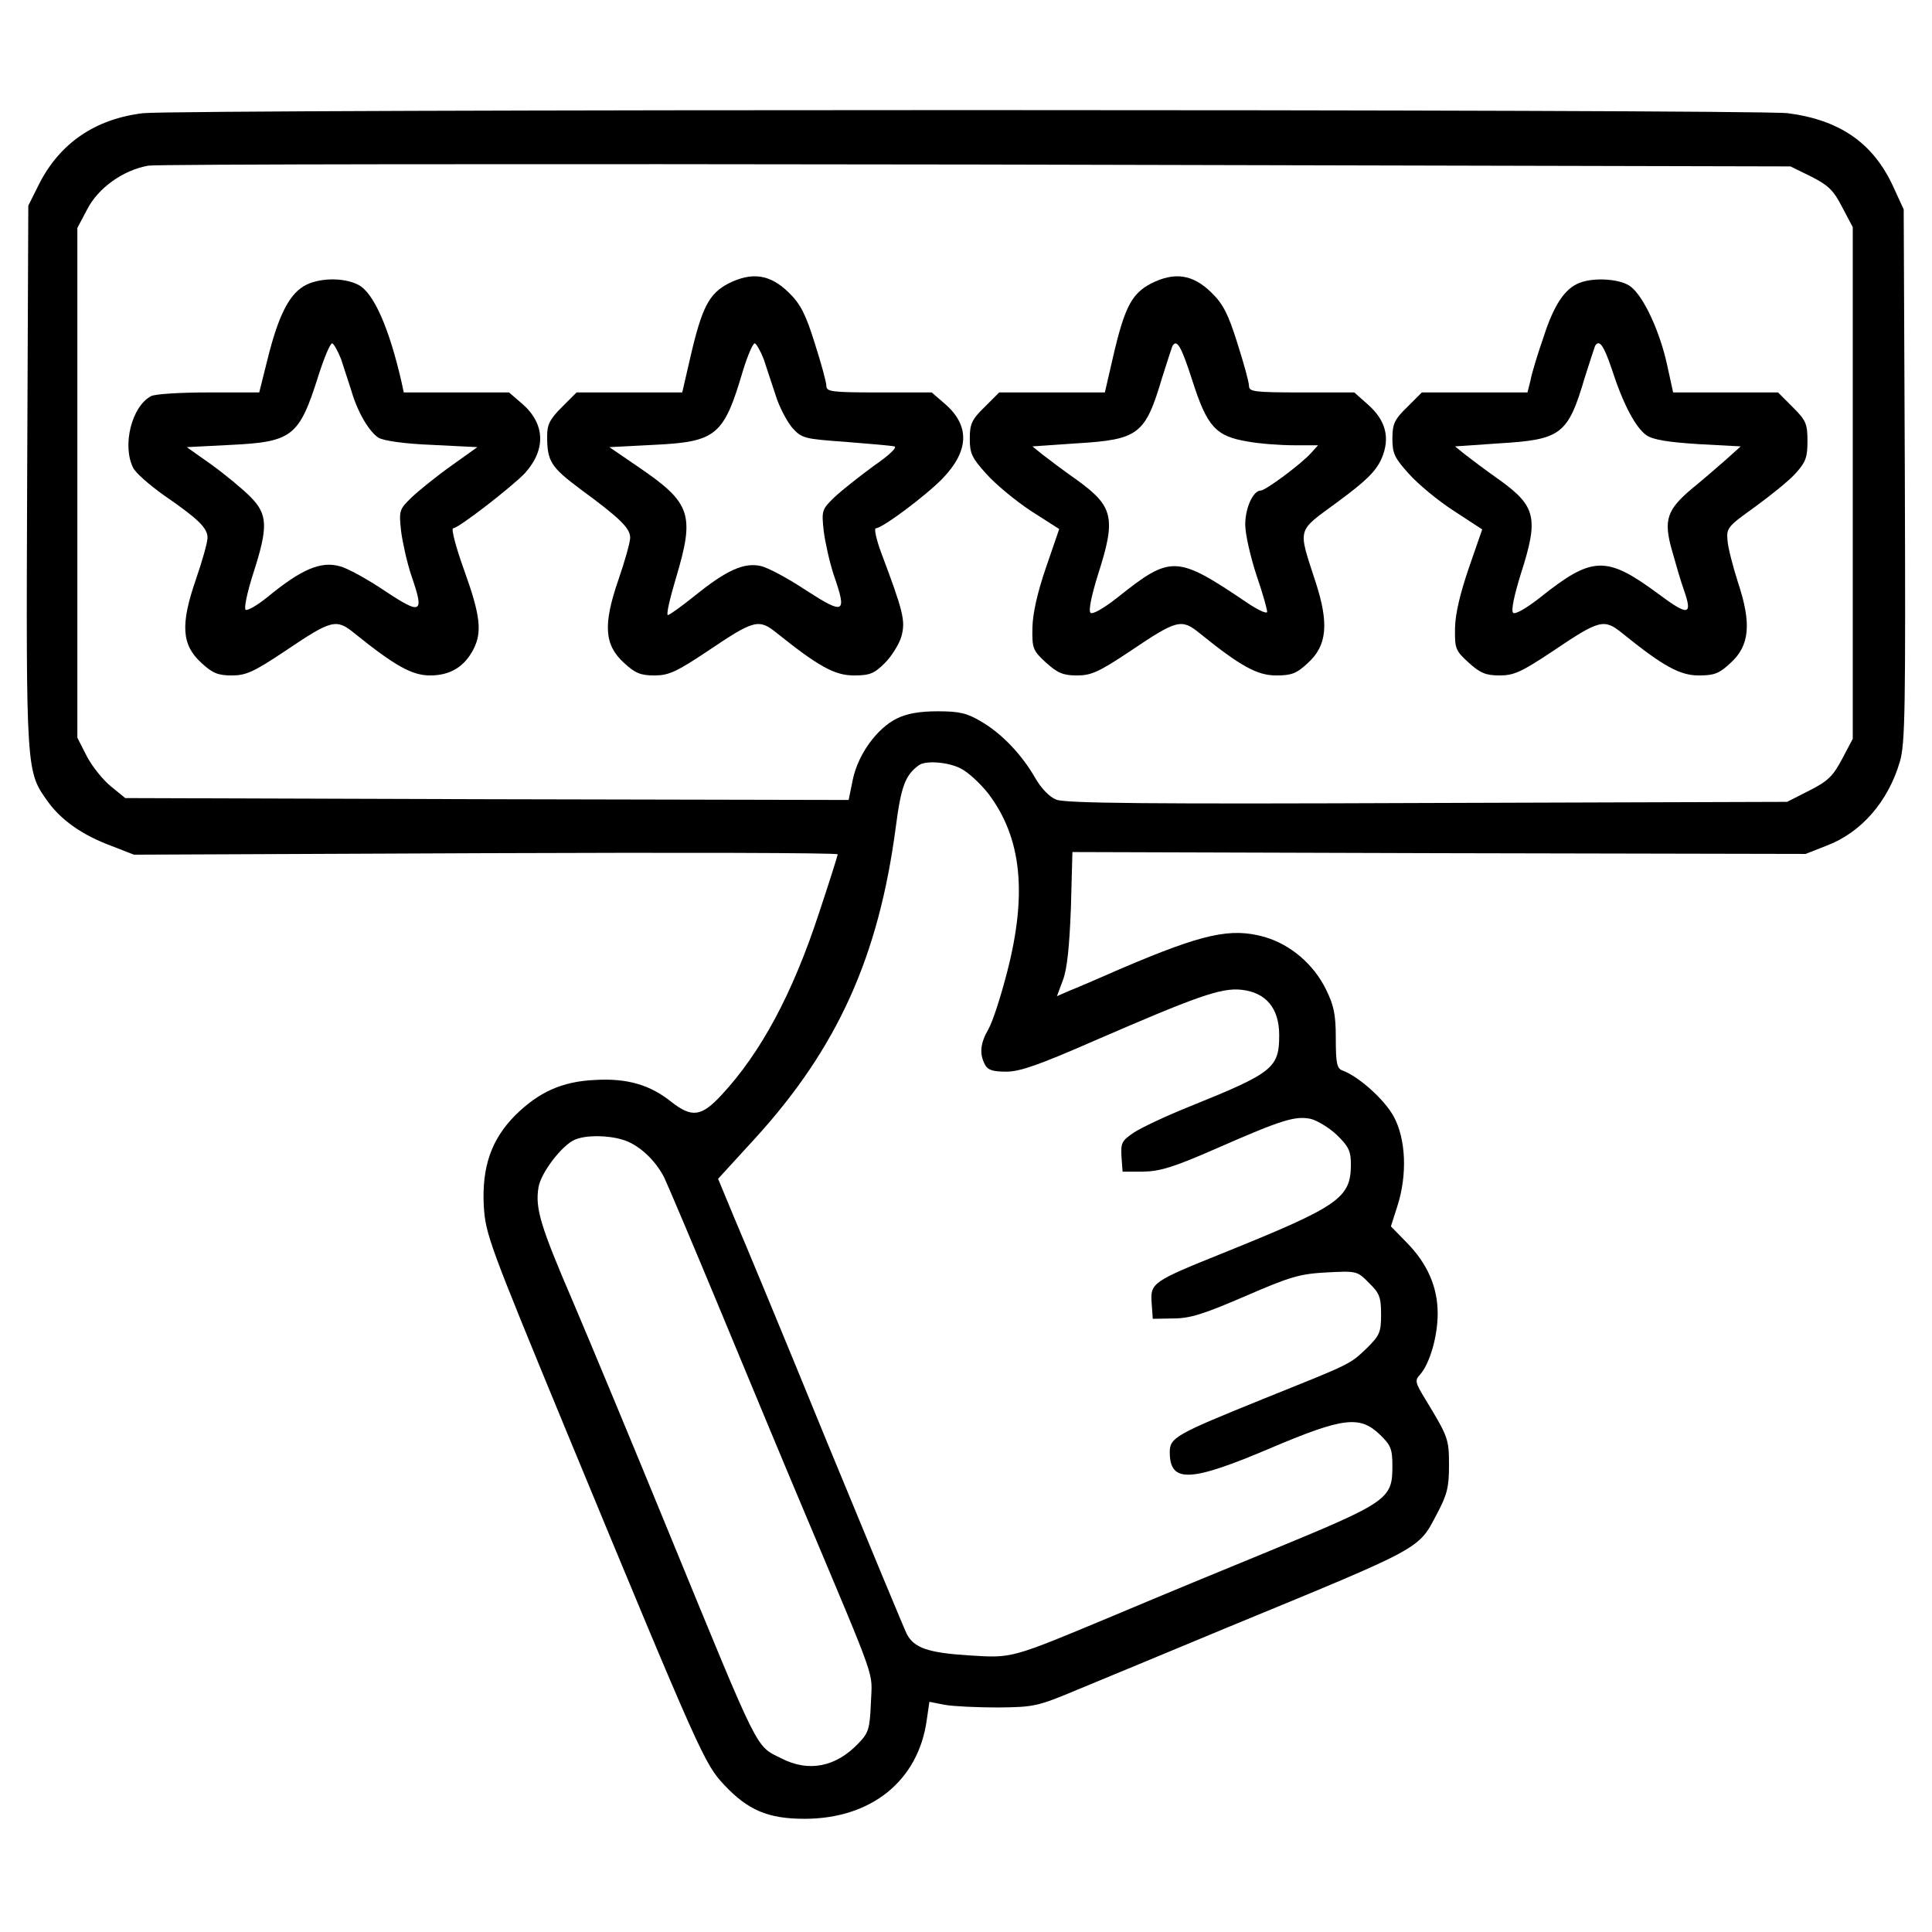
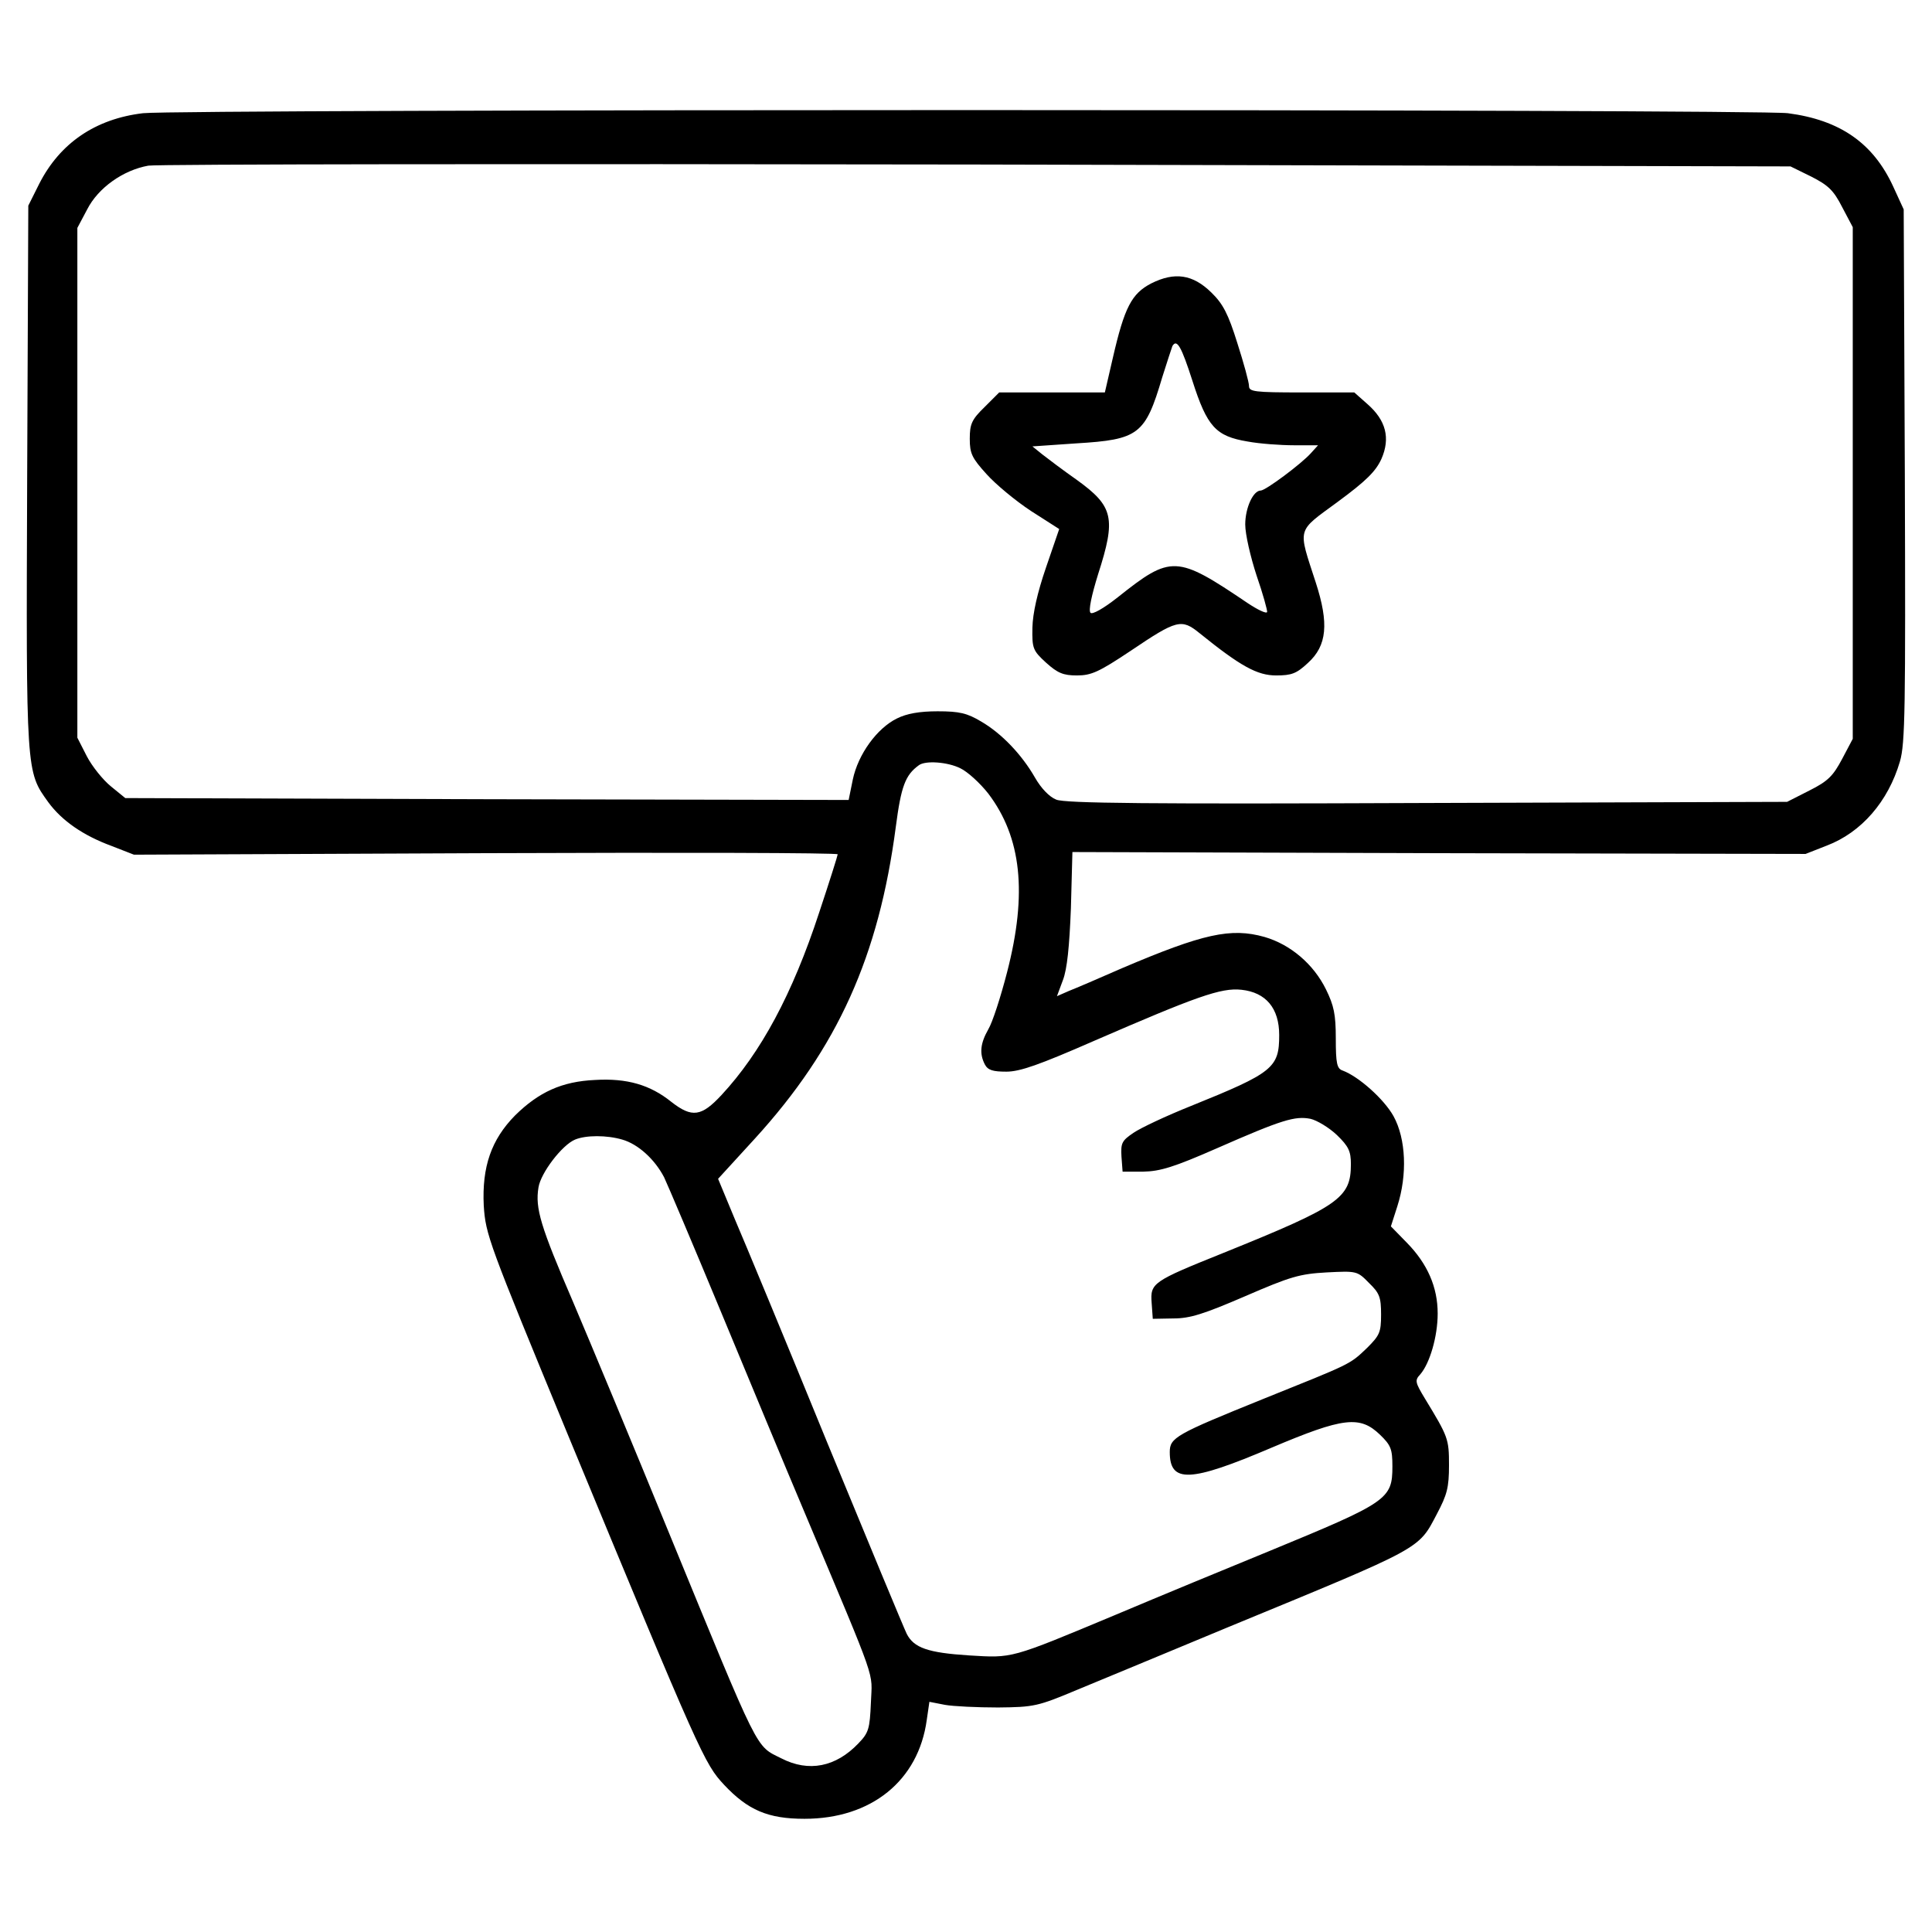
<svg xmlns="http://www.w3.org/2000/svg" preserveAspectRatio="xMidYMid meet" viewBox="0 0 512 512" height="512pt" width="512pt" version="1.0">
  <g stroke="none" fill="#000000" transform="translate(0,512) scale(0.1,-0.1)">
    <path d="M379 4820 c-126 -15 -220 -79 -275 -187 l-29 -58 -3 -719 c-3 -788 -3 -780 56 -862 36 -49 92 -88 168 -116 l59 -23 933 4 c512 2 932 1 932 -3 0 -3 -22 -73 -49 -154 -71 -217 -155 -372 -259 -484 -53 -57 -78 -61 -133 -18 -56 45 -117 63 -202 58 -88 -4 -149 -32 -212 -94 -63 -64 -88 -136 -83 -239 5 -77 12 -96 222 -605 354 -856 363 -874 415 -930 63 -67 116 -90 213 -90 177 0 302 101 324 262 l7 48 41 -8 c22 -4 86 -7 141 -7 96 1 105 3 210 47 61 25 241 100 400 166 519 214 503 205 553 300 27 51 32 70 32 129 0 70 -2 75 -64 177 -26 43 -27 48 -12 64 25 29 46 100 46 161 0 70 -27 132 -82 188 l-42 43 17 53 c27 84 23 179 -10 239 -25 45 -92 105 -135 121 -15 5 -18 19 -18 85 0 64 -5 87 -26 130 -33 67 -94 119 -163 139 -89 25 -162 9 -378 -83 -59 -26 -122 -53 -140 -60 l-32 -14 16 43 c11 29 17 88 21 190 l4 149 972 -3 971 -2 56 22 c92 35 163 117 194 223 14 48 15 140 13 759 l-3 704 -28 61 c-53 115 -141 176 -279 194 -88 11 -4261 11 -4359 0z m4421 -168 c45 -23 59 -36 82 -81 l28 -53 0 -678 0 -678 -28 -53 c-24 -45 -37 -59 -87 -84 l-59 -30 -954 -3 c-734 -3 -961 -1 -983 9 -18 7 -40 30 -56 58 -35 61 -88 117 -143 149 -37 22 -57 27 -115 27 -48 0 -82 -6 -108 -19 -53 -26 -103 -95 -117 -162 l-11 -54 -959 2 -958 3 -38 31 c-21 17 -50 53 -64 80 l-25 49 0 675 0 676 26 49 c29 57 95 104 162 116 23 4 1012 5 2197 3 l2155 -5 55 -27z m-2255 -1568 c19 -9 52 -39 74 -67 88 -116 104 -264 50 -473 -17 -66 -39 -134 -50 -152 -21 -37 -24 -64 -9 -93 8 -15 21 -19 57 -19 36 0 87 18 231 81 272 118 338 142 392 136 65 -7 100 -49 100 -120 0 -87 -16 -100 -234 -188 -65 -26 -133 -58 -152 -71 -31 -21 -34 -27 -32 -63 l3 -40 55 0 c45 1 81 12 195 62 173 76 207 86 248 78 17 -4 49 -23 70 -43 31 -30 37 -43 37 -77 0 -90 -30 -111 -337 -235 -189 -76 -195 -80 -191 -133 l3 -42 55 1 c44 0 81 12 190 59 120 52 144 59 216 63 79 4 81 4 112 -28 28 -27 32 -38 32 -84 0 -47 -4 -55 -37 -88 -47 -45 -41 -41 -277 -136 -230 -93 -246 -102 -246 -140 0 -83 53 -81 271 12 189 80 233 85 286 34 29 -28 33 -38 33 -84 0 -87 -12 -95 -325 -224 -110 -45 -294 -121 -410 -170 -280 -117 -271 -114 -387 -107 -109 7 -146 20 -165 57 -7 14 -102 243 -212 510 -109 267 -219 532 -244 590 l-44 106 97 106 c220 241 329 484 374 827 14 107 25 137 61 163 17 13 76 9 110 -8z m-896 -984 c42 -12 86 -52 111 -100 9 -19 77 -179 150 -355 73 -176 173 -417 223 -535 196 -466 178 -416 175 -502 -3 -70 -6 -80 -33 -108 -60 -63 -132 -77 -204 -40 -70 35 -55 6 -297 595 -97 237 -212 513 -255 614 -87 202 -101 249 -92 304 6 39 63 113 97 127 29 12 84 12 125 0z" />
-     <path d="M1931 4369 c-52 -27 -71 -63 -102 -198 l-21 -91 -140 0 -140 0 -39 -39 c-32 -32 -39 -46 -39 -77 0 -67 10 -82 89 -141 105 -77 131 -103 131 -128 0 -12 -14 -62 -31 -111 -41 -119 -38 -173 15 -221 29 -27 44 -33 80 -33 38 0 58 9 142 65 123 83 135 86 183 47 110 -88 153 -112 204 -112 42 0 54 5 82 33 18 18 38 50 44 71 11 41 5 65 -54 222 -13 35 -19 64 -14 64 17 0 131 85 177 132 70 73 73 139 7 197 l-36 31 -139 0 c-126 0 -140 2 -140 17 0 10 -14 61 -31 114 -24 77 -38 104 -69 134 -49 48 -97 55 -159 24z m93 -201 c8 -24 22 -67 32 -97 9 -29 29 -67 43 -84 26 -29 32 -30 142 -38 63 -5 121 -10 129 -12 9 -2 -14 -24 -55 -52 -38 -28 -85 -65 -104 -83 -33 -32 -34 -35 -28 -90 4 -31 16 -84 27 -117 35 -101 28 -105 -73 -40 -48 32 -102 61 -121 65 -44 10 -91 -11 -175 -79 -35 -28 -67 -51 -71 -51 -5 0 5 43 21 97 51 170 41 200 -100 296 l-76 52 116 6 c168 8 187 24 238 197 12 39 26 72 31 72 4 0 15 -19 24 -42z" />
    <path d="M3051 4369 c-52 -27 -71 -63 -102 -198 l-21 -91 -140 0 -140 0 -39 -39 c-34 -33 -39 -45 -39 -84 0 -39 6 -51 44 -93 24 -27 77 -71 118 -98 l75 -48 -35 -102 c-23 -67 -35 -121 -36 -159 -1 -55 1 -61 36 -93 31 -28 46 -34 82 -34 38 0 58 9 142 65 123 83 135 86 183 47 109 -88 153 -112 203 -112 41 0 54 5 84 33 51 46 56 105 21 213 -48 148 -52 133 58 214 76 56 101 81 116 114 24 55 12 102 -37 145 l-35 31 -139 0 c-126 0 -140 2 -140 17 0 10 -14 61 -31 114 -24 77 -38 104 -69 134 -49 48 -97 55 -159 24z m109 -258 c39 -122 62 -147 146 -161 32 -6 88 -10 123 -10 l64 0 -19 -21 c-25 -28 -120 -99 -133 -99 -20 0 -41 -46 -41 -90 0 -26 14 -86 30 -135 17 -49 29 -93 28 -97 -2 -5 -25 6 -52 24 -188 127 -202 128 -344 15 -38 -30 -67 -46 -72 -41 -6 6 3 47 20 102 48 149 41 180 -56 250 -37 26 -78 57 -92 68 l-26 21 116 8 c166 10 183 23 228 175 13 41 25 78 27 83 12 20 24 -2 53 -92z" />
-     <path d="M804 4361 c-39 -24 -67 -80 -95 -193 l-22 -88 -134 0 c-74 0 -143 -4 -153 -10 -51 -27 -77 -131 -47 -190 7 -14 44 -46 82 -73 90 -62 115 -86 115 -112 0 -12 -14 -62 -31 -111 -41 -119 -38 -173 15 -221 29 -27 44 -33 80 -33 38 0 58 9 142 65 123 83 135 86 183 47 108 -87 153 -112 201 -112 53 0 91 23 115 70 23 45 18 90 -25 209 -22 61 -35 111 -29 111 14 0 157 111 190 146 56 62 54 130 -6 183 l-36 31 -139 0 -140 0 -6 28 c-33 144 -74 236 -114 257 -40 21 -109 19 -146 -4z m100 -193 c8 -24 20 -61 27 -83 16 -56 47 -109 72 -125 14 -8 67 -16 142 -19 l120 -6 -70 -50 c-38 -27 -85 -65 -104 -83 -33 -32 -34 -35 -28 -90 4 -31 16 -84 27 -117 35 -101 28 -106 -70 -41 -46 31 -99 60 -118 65 -51 15 -103 -7 -194 -82 -26 -21 -52 -36 -57 -33 -5 3 4 46 20 96 40 124 39 157 -8 204 -21 21 -67 59 -103 85 l-65 46 117 6 c163 8 181 22 232 184 15 47 31 85 36 85 4 0 15 -19 24 -42z" />
-     <path d="M4185 4370 c-38 -15 -67 -58 -94 -142 -16 -46 -32 -98 -35 -116 l-8 -32 -140 0 -140 0 -39 -39 c-34 -33 -39 -45 -39 -84 0 -39 6 -51 44 -93 24 -27 77 -71 119 -98 l75 -49 -35 -101 c-23 -67 -36 -121 -37 -159 -1 -56 1 -61 36 -93 31 -28 46 -34 82 -34 38 0 58 9 142 65 123 83 135 86 183 47 109 -88 153 -112 203 -112 41 0 54 5 84 33 51 46 56 105 20 213 -14 44 -27 94 -28 113 -3 32 2 37 72 87 41 30 90 69 108 89 27 30 32 42 32 86 0 46 -4 55 -39 90 l-39 39 -139 0 -139 0 -16 73 c-19 88 -62 181 -96 207 -26 21 -98 26 -137 10z m86 -227 c31 -96 64 -157 93 -177 19 -12 59 -18 138 -23 l111 -6 -40 -36 c-23 -20 -62 -54 -88 -75 -68 -57 -77 -84 -54 -165 10 -36 24 -84 32 -106 23 -66 11 -68 -68 -9 -138 102 -175 101 -313 -9 -38 -30 -67 -46 -72 -41 -6 6 3 47 20 102 48 149 41 180 -56 250 -37 26 -78 57 -92 68 l-26 21 116 8 c166 10 183 23 228 175 13 41 25 78 27 83 11 19 23 2 44 -60z" />
  </g>
</svg>